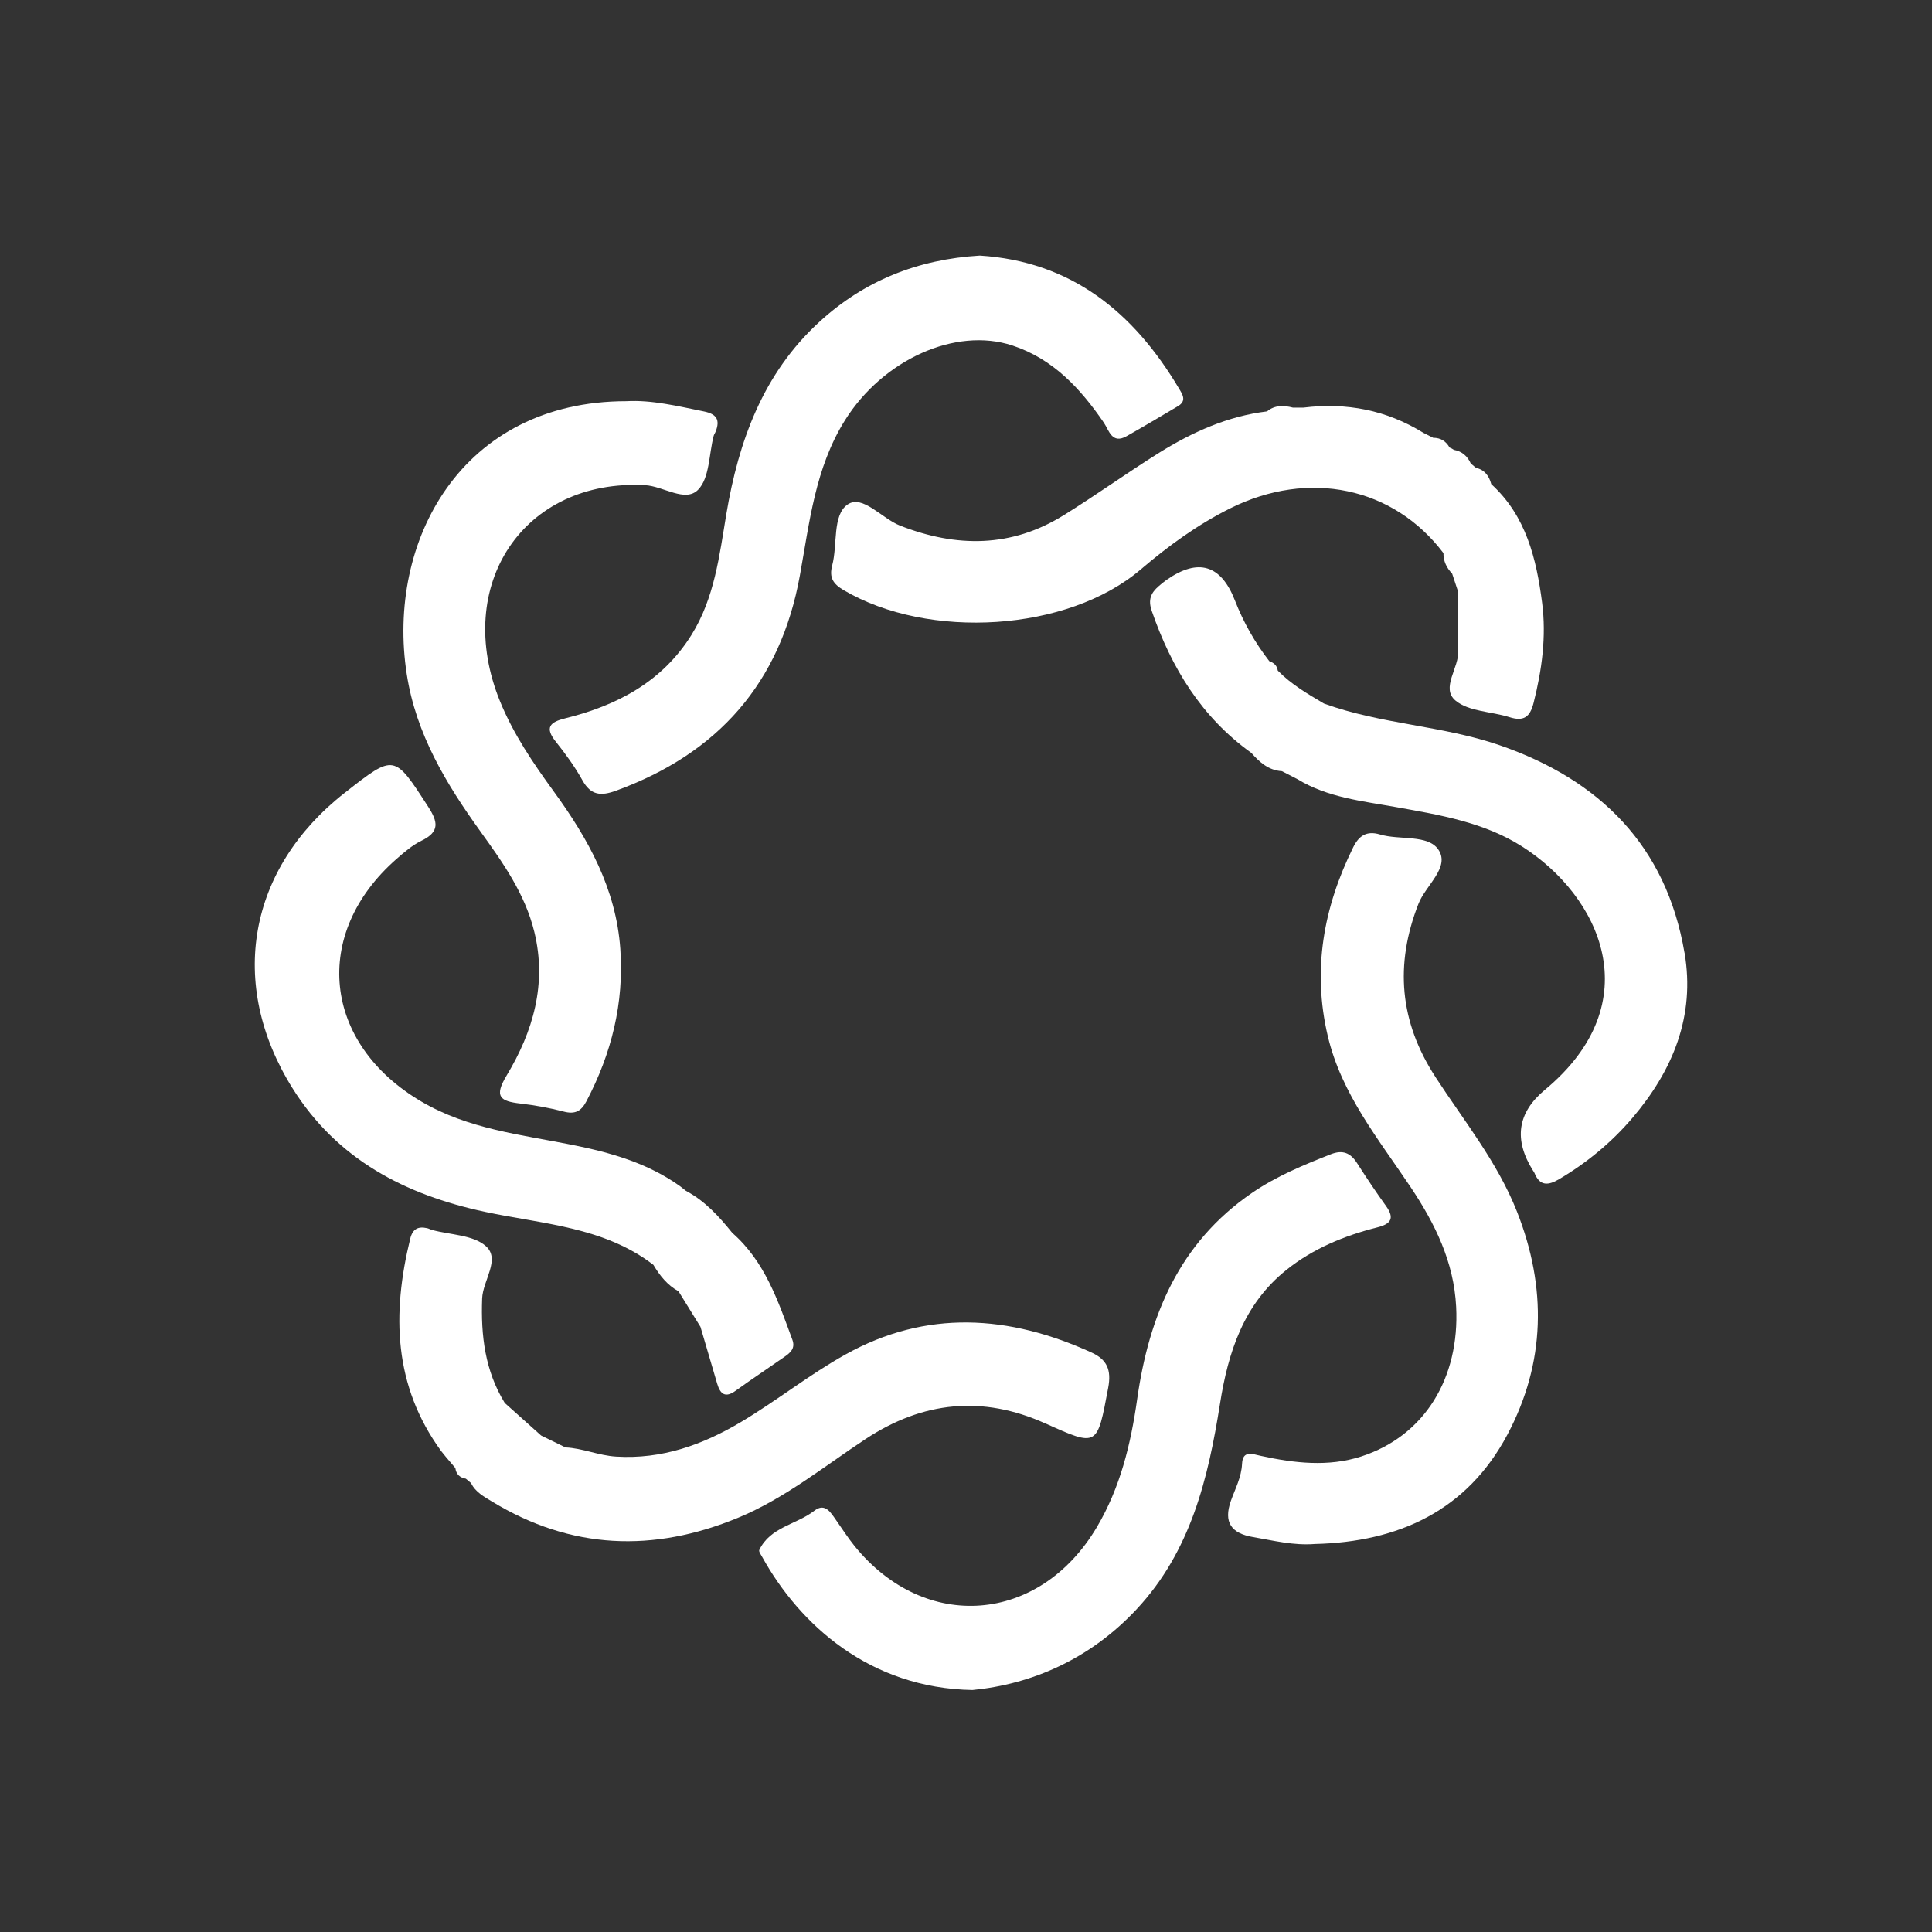
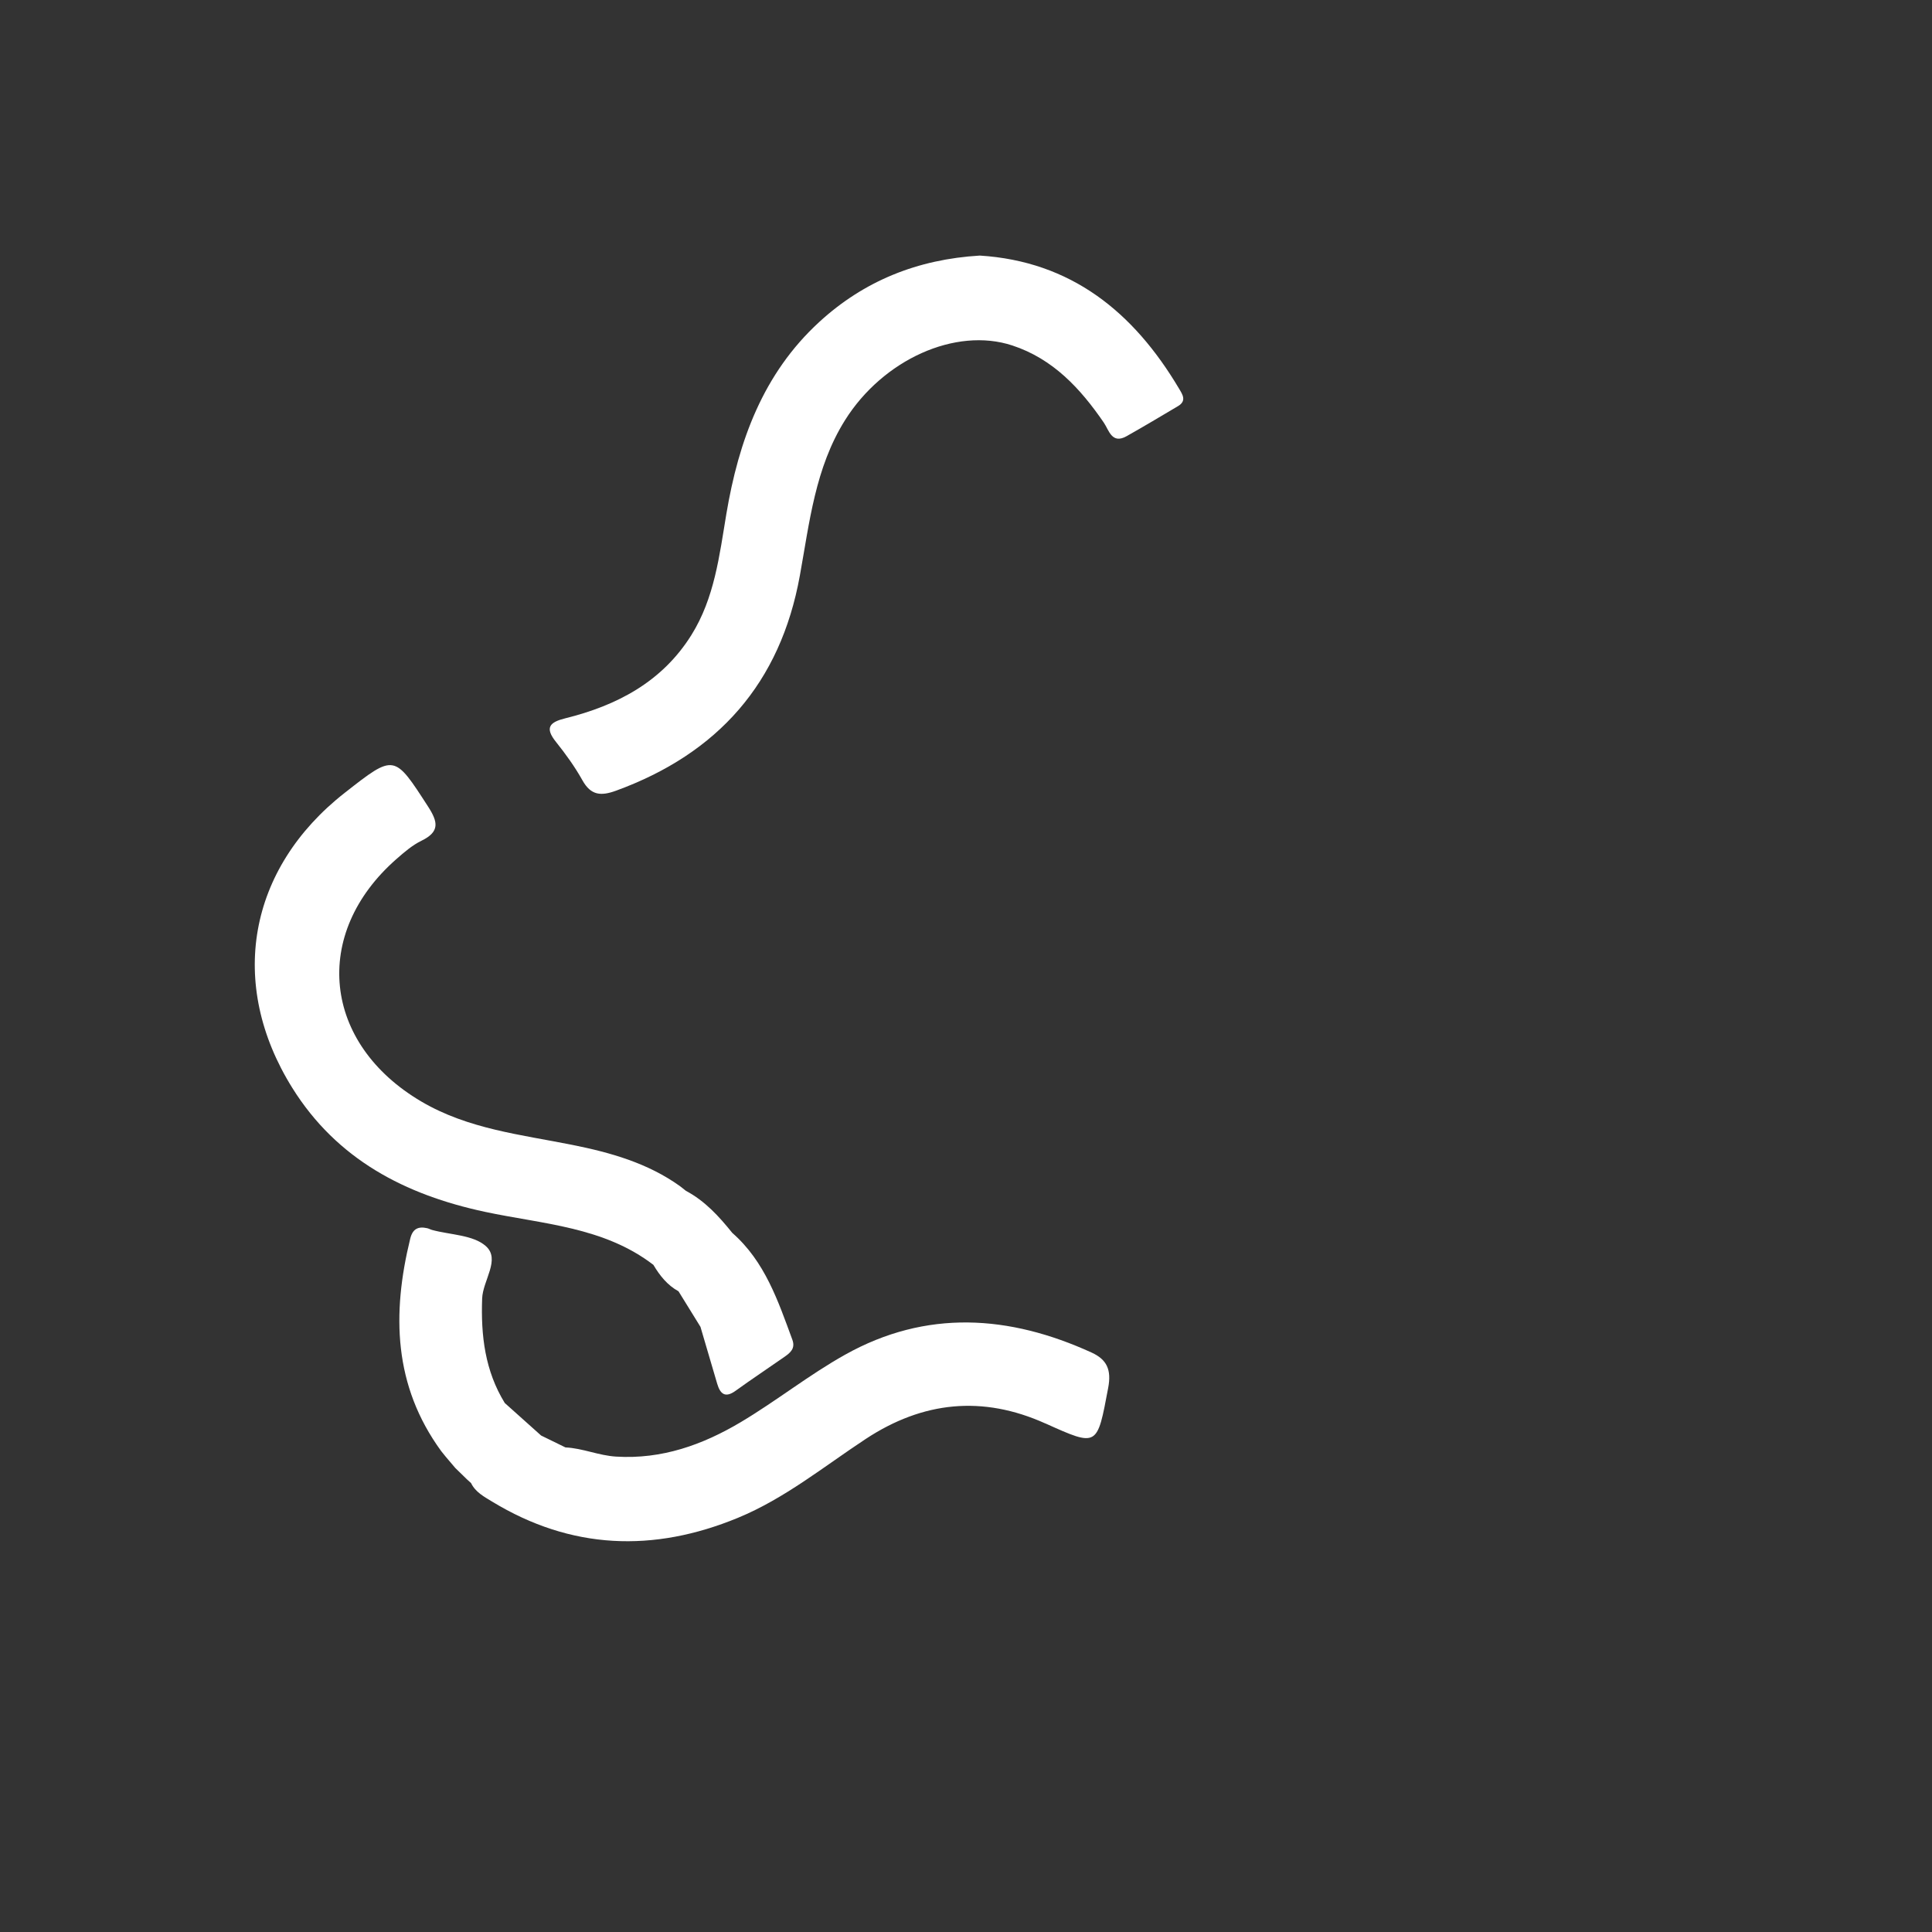
<svg xmlns="http://www.w3.org/2000/svg" width="77" height="77" viewBox="0 0 77 77" fill="none">
  <rect x="0" y="0" width="77" height="77" fill="#333333" stroke="none" />
  <path d="M22.527 28.629C21.913 28.781 21.698 28.995 22.157 29.567C22.543 30.05 22.91 30.557 23.211 31.096C23.549 31.704 23.95 31.734 24.558 31.511C28.616 30.027 31.103 27.225 31.878 22.942C32.264 20.817 32.488 18.649 33.676 16.75C35.186 14.341 38.075 13.02 40.35 13.77C41.968 14.304 43.06 15.482 43.993 16.845C44.199 17.147 44.313 17.715 44.901 17.384C45.59 16.996 46.27 16.589 46.95 16.186C47.309 15.973 47.124 15.713 46.986 15.481C45.176 12.434 42.686 10.414 39.05 10.186C36.573 10.334 34.438 11.192 32.649 12.835C30.411 14.89 29.437 17.575 28.948 20.488C28.671 22.147 28.476 23.836 27.557 25.307C26.389 27.175 24.592 28.118 22.527 28.629Z" fill="white" />
-   <path d="M51.269 50.613C52.338 49.758 53.579 49.249 54.894 48.917C55.433 48.781 55.594 48.559 55.241 48.066C54.838 47.507 54.455 46.933 54.083 46.352C53.821 45.943 53.51 45.818 53.039 46.003C51.948 46.433 50.87 46.876 49.893 47.547C46.998 49.535 45.79 52.446 45.32 55.777C45.067 57.561 44.647 59.292 43.714 60.866C41.427 64.721 36.869 65.081 34.059 61.617C33.8 61.297 33.576 60.947 33.338 60.608C33.118 60.296 32.89 59.872 32.453 60.212C31.741 60.765 30.701 60.855 30.262 61.773C30.232 61.833 30.326 61.961 30.376 62.05C31.88 64.764 34.672 67.284 38.758 67.356C41.127 67.126 43.44 66.125 45.296 64.14C47.454 61.831 48.151 58.936 48.624 55.942C48.947 53.894 49.564 51.976 51.27 50.613H51.269Z" fill="white" />
-   <path d="M19.162 33.159C20.05 34.389 20.925 35.628 21.295 37.139C21.804 39.217 21.244 41.117 20.191 42.865C19.677 43.718 19.941 43.89 20.742 43.982C21.32 44.049 21.899 44.154 22.463 44.301C22.912 44.419 23.159 44.296 23.373 43.889C24.372 41.986 24.874 39.98 24.723 37.824C24.555 35.427 23.443 33.429 22.069 31.542C21.247 30.412 20.466 29.267 19.931 27.958C18.034 23.311 20.874 19.075 25.711 19.337C26.443 19.377 27.312 20.041 27.824 19.517C28.282 19.049 28.253 18.108 28.442 17.377C28.459 17.312 28.503 17.254 28.527 17.19C28.705 16.729 28.555 16.5 28.06 16.399C27.013 16.187 25.976 15.932 24.959 15.99C18.394 15.993 15.389 21.564 16.211 26.87C16.579 29.253 17.783 31.246 19.163 33.159H19.162Z" fill="white" />
-   <path d="M57.203 42.911C55.784 40.727 55.579 38.447 56.536 36.014C56.823 35.283 57.802 34.565 57.328 33.864C56.911 33.247 55.786 33.493 54.999 33.258C54.458 33.096 54.154 33.317 53.929 33.775C52.75 36.166 52.296 38.649 52.918 41.287C53.464 43.606 54.945 45.403 56.224 47.317C57.189 48.763 57.944 50.285 58.035 52.081C58.18 54.917 56.781 57.231 54.248 58.049C52.944 58.47 51.589 58.316 50.262 58.026C49.915 57.951 49.528 57.787 49.502 58.341C49.477 58.878 49.23 59.332 49.059 59.811C48.748 60.684 49.086 61.114 49.936 61.259C50.751 61.399 51.557 61.603 52.401 61.536C55.737 61.458 58.464 60.208 60.076 57.18C61.599 54.316 61.653 51.313 60.459 48.289C59.678 46.31 58.343 44.669 57.201 42.911H57.203Z" fill="white" />
  <path d="M26.042 50.413C26.296 50.84 26.597 51.22 27.042 51.465C27.334 51.936 27.625 52.409 27.917 52.881C28.139 53.636 28.36 54.392 28.583 55.146C28.704 55.556 28.901 55.731 29.318 55.429C29.96 54.965 30.622 54.527 31.271 54.073C31.503 53.91 31.706 53.74 31.579 53.394C31.009 51.846 30.485 50.275 29.185 49.137C28.658 48.48 28.096 47.864 27.338 47.461C27.26 47.398 27.181 47.337 27.101 47.274C25.813 46.352 24.33 45.934 22.806 45.629C20.757 45.219 18.662 44.999 16.8 43.906C12.863 41.594 12.397 37.218 15.804 34.233C16.113 33.962 16.436 33.683 16.801 33.506C17.538 33.147 17.454 32.754 17.061 32.146C15.707 30.053 15.728 30.039 13.742 31.596C9.88 34.62 9.061 39.21 11.65 43.359C13.43 46.211 16.148 47.618 19.325 48.297C21.632 48.79 24.061 48.89 26.042 50.412V50.413Z" fill="white" />
-   <path d="M42.401 20.529C40.31 21.831 38.129 21.829 35.874 20.949C35.143 20.663 34.372 19.691 33.776 20.11C33.17 20.535 33.386 21.706 33.168 22.533C33.041 23.015 33.195 23.267 33.628 23.522C37.009 25.511 42.547 25.181 45.464 22.695C46.577 21.747 47.731 20.907 49.033 20.258C52.161 18.701 55.536 19.408 57.529 22.044C57.523 22.369 57.658 22.635 57.876 22.863C57.954 22.818 58.019 22.763 58.076 22.701C58.02 22.762 57.954 22.816 57.876 22.863C57.95 23.089 58.025 23.314 58.099 23.539C58.101 24.332 58.066 25.127 58.118 25.916C58.164 26.614 57.407 27.423 58.013 27.924C58.546 28.364 59.439 28.354 60.161 28.583C60.72 28.76 60.975 28.587 61.119 28.022C61.454 26.704 61.635 25.36 61.461 24.023C61.235 22.279 60.827 20.566 59.437 19.297L59.434 19.294C59.347 18.968 59.172 18.725 58.823 18.645C58.754 18.587 58.687 18.53 58.618 18.472C58.484 18.178 58.267 17.986 57.942 17.929C57.89 17.89 57.834 17.86 57.773 17.837C57.63 17.582 57.415 17.447 57.12 17.449C56.99 17.383 56.859 17.317 56.728 17.25C55.258 16.341 53.661 16.035 51.954 16.245C51.811 16.245 51.668 16.245 51.525 16.245C51.162 16.152 50.809 16.139 50.497 16.396C48.927 16.587 47.519 17.221 46.198 18.045C44.915 18.847 43.684 19.732 42.398 20.532L42.401 20.529Z" fill="white" />
-   <path d="M67.136 37.973C66.408 33.707 63.76 31.084 59.779 29.705C57.502 28.916 55.04 28.868 52.767 28.04C52.115 27.656 51.462 27.275 50.926 26.727C50.898 26.526 50.77 26.415 50.588 26.351C50.015 25.61 49.557 24.802 49.217 23.929C48.663 22.507 47.757 22.233 46.499 23.107C46.386 23.186 46.28 23.274 46.177 23.364C45.869 23.632 45.748 23.9 45.904 24.351C46.688 26.621 47.888 28.585 49.872 30.007C50.201 30.379 50.559 30.703 51.091 30.735C51.296 30.841 51.502 30.946 51.708 31.053C52.919 31.791 54.307 31.927 55.655 32.17C57.391 32.481 59.134 32.769 60.651 33.73C63.763 35.702 65.781 39.94 61.569 43.437C60.475 44.346 60.319 45.42 61.102 46.661C61.121 46.691 61.144 46.718 61.156 46.749C61.371 47.288 61.717 47.245 62.14 46.995C63.249 46.339 64.231 45.529 65.064 44.55C66.678 42.652 67.567 40.491 67.138 37.972L67.136 37.973Z" fill="white" />
-   <path d="M41.665 56.731C43.76 57.675 43.724 57.661 44.167 55.312C44.303 54.592 44.115 54.186 43.509 53.908C40.222 52.406 36.919 52.181 33.684 53.99C32.245 54.794 30.94 55.837 29.521 56.681C28.006 57.582 26.381 58.166 24.555 58.053C23.858 58.011 23.224 57.719 22.536 57.687C22.212 57.53 21.888 57.371 21.566 57.213C21.083 56.781 20.599 56.348 20.117 55.916C19.33 54.633 19.162 53.235 19.216 51.754C19.242 51.03 19.959 50.191 19.362 49.663C18.855 49.214 17.949 49.218 17.22 49.02C17.154 49.002 17.093 48.965 17.026 48.95C16.668 48.87 16.447 48.972 16.35 49.366C15.616 52.358 15.682 55.227 17.584 57.834C17.647 57.912 17.709 57.989 17.772 58.067C17.897 58.215 18.023 58.362 18.148 58.509C18.18 58.757 18.326 58.892 18.566 58.933C18.636 58.991 18.706 59.05 18.774 59.108C18.949 59.471 19.294 59.651 19.613 59.846C22.763 61.762 26.04 61.882 29.408 60.494C31.273 59.724 32.834 58.45 34.5 57.352C36.779 55.851 39.158 55.603 41.665 56.733V56.731Z" fill="white" />
+   <path d="M41.665 56.731C43.76 57.675 43.724 57.661 44.167 55.312C44.303 54.592 44.115 54.186 43.509 53.908C40.222 52.406 36.919 52.181 33.684 53.99C32.245 54.794 30.94 55.837 29.521 56.681C28.006 57.582 26.381 58.166 24.555 58.053C23.858 58.011 23.224 57.719 22.536 57.687C22.212 57.53 21.888 57.371 21.566 57.213C21.083 56.781 20.599 56.348 20.117 55.916C19.33 54.633 19.162 53.235 19.216 51.754C19.242 51.03 19.959 50.191 19.362 49.663C18.855 49.214 17.949 49.218 17.22 49.02C17.154 49.002 17.093 48.965 17.026 48.95C16.668 48.87 16.447 48.972 16.35 49.366C15.616 52.358 15.682 55.227 17.584 57.834C17.647 57.912 17.709 57.989 17.772 58.067C17.897 58.215 18.023 58.362 18.148 58.509C18.636 58.991 18.706 59.05 18.774 59.108C18.949 59.471 19.294 59.651 19.613 59.846C22.763 61.762 26.04 61.882 29.408 60.494C31.273 59.724 32.834 58.45 34.5 57.352C36.779 55.851 39.158 55.603 41.665 56.733V56.731Z" fill="white" />
</svg>